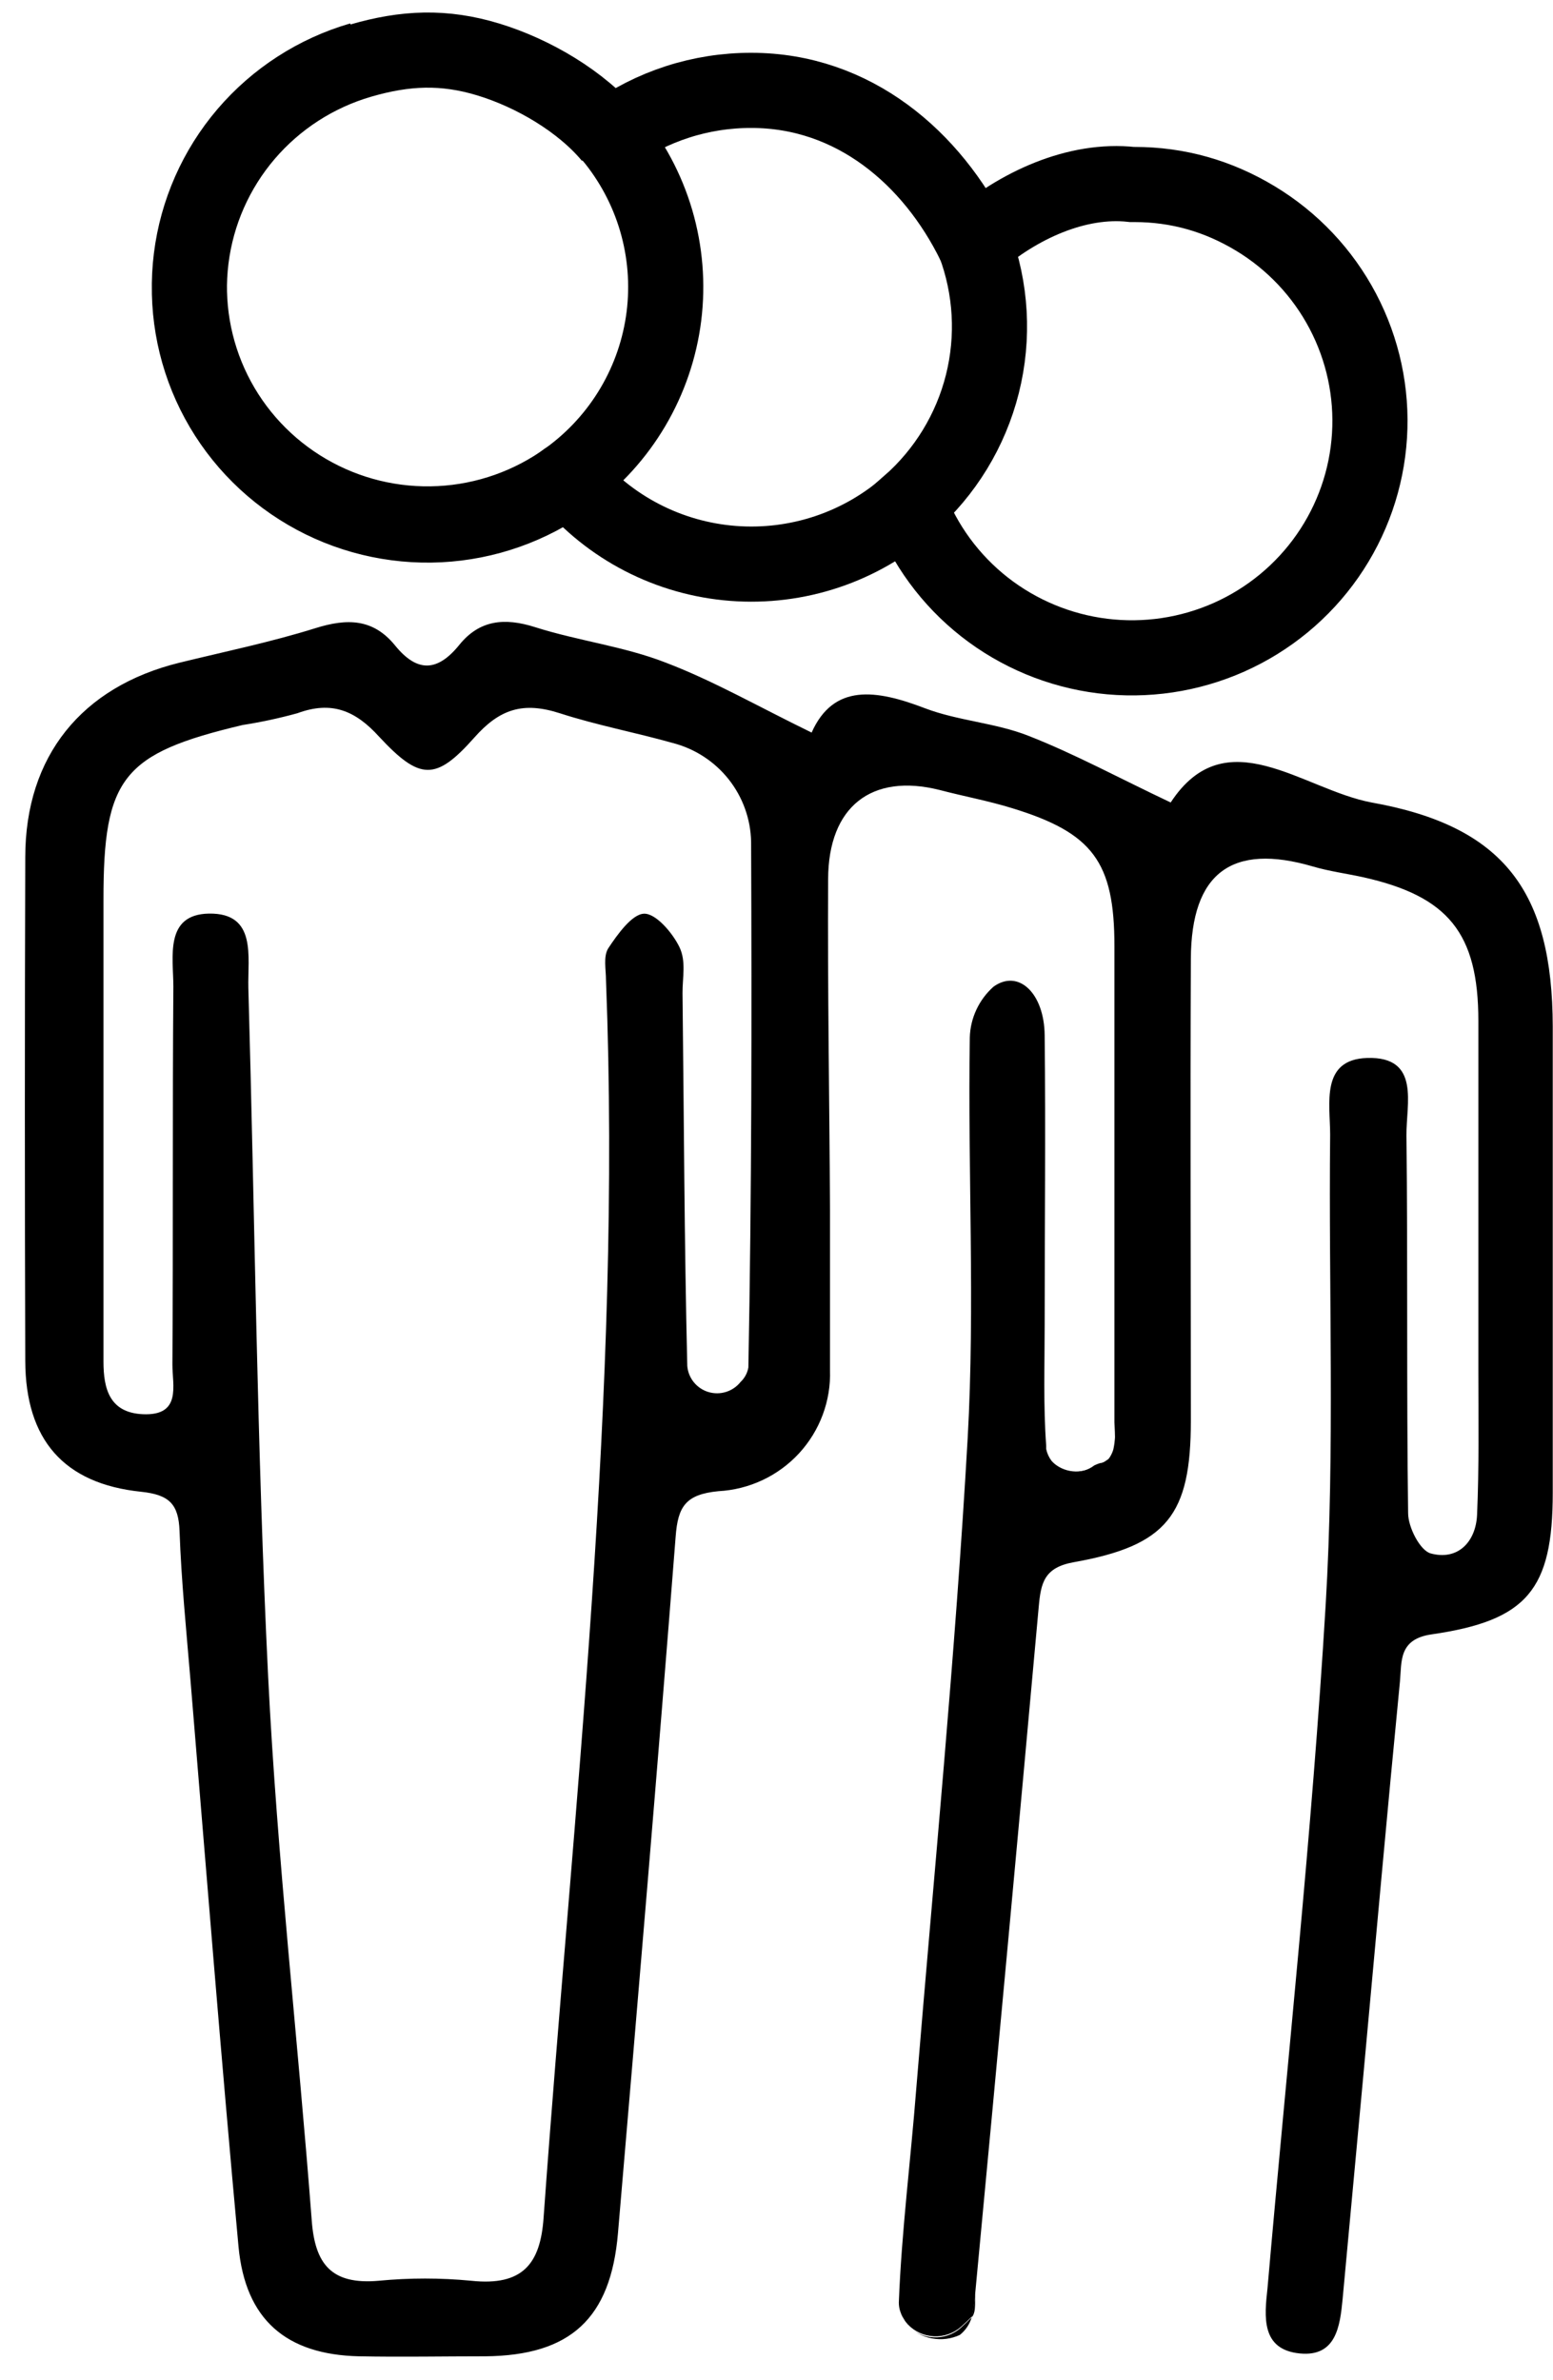
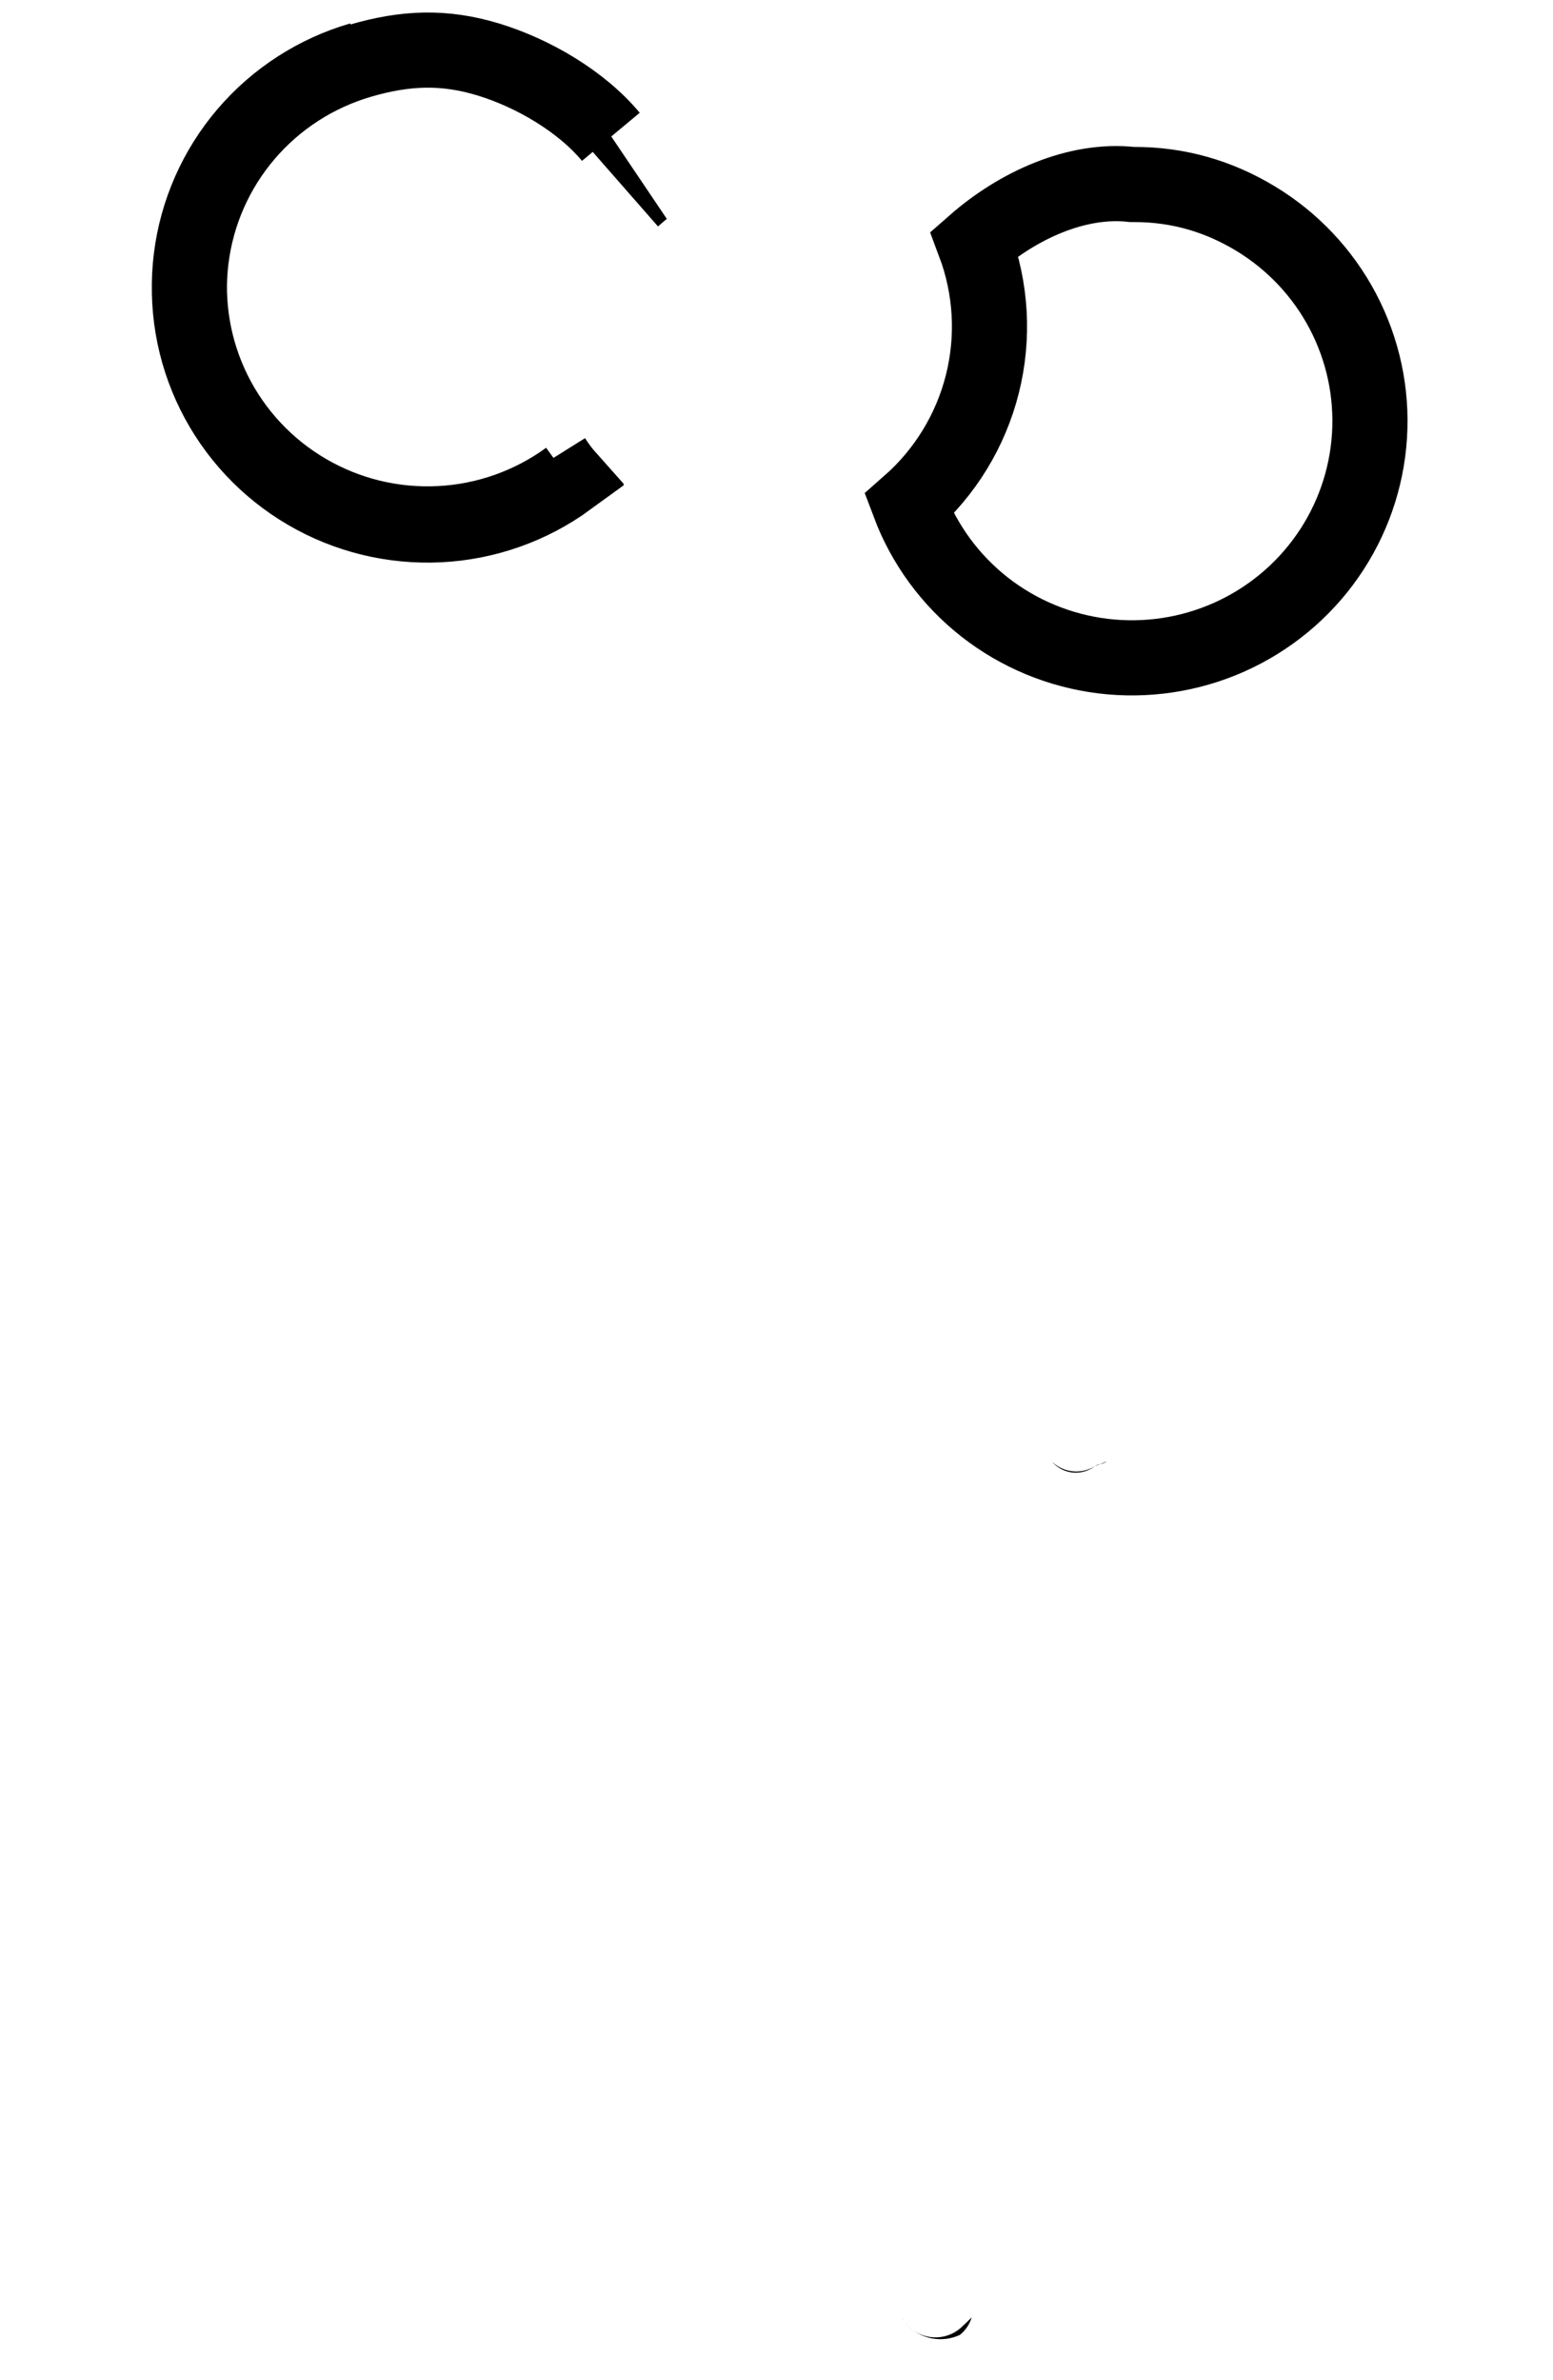
<svg xmlns="http://www.w3.org/2000/svg" width="62" height="95" viewBox="0 0 62 95" fill="none">
-   <path d="M61.99 40.976C61.99 47.179 61.99 53.383 61.99 59.589C61.99 63.468 60.962 64.694 57.144 65.245C55.823 65.439 55.965 66.339 55.889 67.131C55.377 72.377 54.908 77.632 54.425 82.883L53.601 91.773C53.497 92.866 53.34 94.087 51.9 93.95C50.332 93.799 50.479 92.47 50.602 91.344C51.393 82.261 52.379 73.188 52.923 64.086C53.298 57.84 53.037 51.557 53.103 45.293C53.103 44.063 52.71 42.291 54.581 42.234C56.723 42.168 56.135 44.077 56.149 45.322C56.206 50.346 56.149 55.371 56.216 60.405C56.216 60.965 56.69 61.894 57.116 62.012C58.21 62.309 58.916 61.541 58.968 60.485C59.053 58.562 59.02 56.639 59.02 54.715C59.02 50.063 59.02 45.407 59.02 40.754C59.02 37.243 57.812 35.777 54.42 35.018C53.752 34.872 53.066 34.782 52.412 34.589C49.191 33.647 47.556 34.83 47.542 38.28C47.514 44.407 47.542 50.568 47.542 56.709C47.542 60.48 46.595 61.701 42.857 62.365C41.682 62.578 41.554 63.195 41.469 64.142C40.648 73.221 39.808 82.299 38.949 91.377C38.921 91.742 38.873 92.105 38.807 92.465C38.665 92.612 38.513 92.753 38.361 92.89C38.064 93.148 37.677 93.283 37.283 93.264C36.888 93.246 36.516 93.076 36.244 92.791L36.173 92.706C36.142 92.672 36.117 92.634 36.097 92.593C36.078 92.566 36.061 92.537 36.045 92.508C36.034 92.496 36.025 92.481 36.021 92.465C36.008 92.444 35.997 92.422 35.988 92.399L35.946 92.286C35.903 92.165 35.882 92.038 35.884 91.909C35.993 89.081 36.358 86.225 36.58 83.378C37.291 74.724 38.139 66.08 38.632 57.416C38.93 52.095 38.632 46.745 38.717 41.414C38.728 41.03 38.818 40.652 38.981 40.304C39.144 39.955 39.376 39.644 39.664 39.388C40.659 38.671 41.692 39.647 41.706 41.334C41.749 45.18 41.706 49.026 41.706 52.873C41.706 54.485 41.649 56.106 41.767 57.713C41.765 57.757 41.765 57.801 41.767 57.845C41.802 58.016 41.875 58.177 41.981 58.317C42.187 58.56 42.481 58.715 42.8 58.749C43.118 58.782 43.438 58.691 43.691 58.496C43.76 58.463 43.831 58.435 43.904 58.411C44 58.402 44.091 58.364 44.164 58.303V58.303C44.243 58.259 44.313 58.204 44.373 58.138C44.567 57.925 44.51 57.233 44.491 56.771V56.573C44.491 50.288 44.491 44.021 44.491 37.771C44.491 34.405 43.624 33.246 40.403 32.261C39.456 31.968 38.475 31.789 37.509 31.535C34.804 30.856 33.07 32.19 33.061 35.093C33.037 39.491 33.113 43.894 33.136 48.291C33.136 50.426 33.136 52.557 33.136 54.697C33.177 55.922 32.732 57.114 31.899 58.018C31.066 58.921 29.909 59.463 28.679 59.528C27.381 59.655 27.064 60.131 26.974 61.338C26.249 70.614 25.462 79.881 24.671 89.147C24.382 92.555 22.776 94.03 19.38 94.063C17.698 94.063 16.017 94.096 14.335 94.063C11.426 93.997 9.797 92.602 9.522 89.684C8.826 82.143 8.229 74.602 7.603 67.06C7.438 65.08 7.239 63.105 7.168 61.121C7.13 60.032 6.746 59.669 5.637 59.551C2.539 59.231 1.019 57.464 1.009 54.329C0.987 47.627 0.987 40.924 1.009 34.221C1.009 30.182 3.269 27.411 7.168 26.454C8.977 26.011 10.81 25.634 12.587 25.078C13.852 24.681 14.894 24.686 15.775 25.77C16.656 26.854 17.466 26.821 18.338 25.742C19.143 24.747 20.142 24.648 21.36 25.035C23.075 25.582 24.903 25.799 26.571 26.449C28.489 27.18 30.29 28.217 32.402 29.244C33.279 27.279 34.974 27.524 36.926 28.273C38.248 28.777 39.74 28.853 41.052 29.371C42.909 30.097 44.671 31.059 46.737 32.035C48.94 28.669 52.005 31.521 54.757 32.035C60.058 32.982 61.976 35.607 61.99 40.976ZM29.877 54.588C30.01 47.598 30.015 40.599 29.986 33.604C29.969 32.697 29.653 31.82 29.088 31.107C28.522 30.395 27.738 29.886 26.855 29.659C25.363 29.239 23.833 28.952 22.36 28.476C20.886 28 19.948 28.297 18.93 29.451C17.395 31.181 16.76 31.153 15.14 29.414C14.193 28.367 13.245 27.967 11.876 28.471C11.156 28.67 10.426 28.827 9.688 28.942C4.894 30.078 4.126 31.04 4.131 35.928V44.12V54.357C4.131 55.437 4.373 56.394 5.699 56.455C7.262 56.526 6.879 55.3 6.883 54.466C6.916 49.441 6.883 44.417 6.921 39.383C6.921 38.214 6.556 36.503 8.342 36.47C10.266 36.442 9.882 38.2 9.915 39.444C10.176 48.612 10.256 57.793 10.706 66.956C11.066 74.196 11.895 81.417 12.445 88.638C12.573 90.368 13.217 91.216 15.121 91.047C16.348 90.929 17.584 90.929 18.811 91.047C20.881 91.268 21.573 90.354 21.701 88.539C22.881 72.085 24.837 55.677 24.193 39.128C24.193 38.699 24.079 38.185 24.283 37.856C24.657 37.29 25.23 36.498 25.704 36.475C26.178 36.451 26.85 37.238 27.125 37.808C27.4 38.379 27.244 39.025 27.248 39.642C27.305 44.6 27.319 49.569 27.438 54.527C27.457 54.765 27.548 54.992 27.698 55.177C27.849 55.363 28.052 55.5 28.282 55.569C28.511 55.638 28.756 55.637 28.985 55.565C29.214 55.494 29.416 55.355 29.565 55.168C29.729 55.013 29.839 54.81 29.877 54.588V54.588Z" fill="black" />
-   <path d="M44.515 56.794C44.515 57.265 44.591 57.949 44.397 58.161C44.337 58.227 44.267 58.283 44.188 58.326C44.31 58.19 44.399 58.029 44.449 57.855C44.523 57.506 44.545 57.149 44.515 56.794V56.794Z" fill="black" />
  <path d="M43.923 58.444C44.013 58.415 44.1 58.379 44.184 58.336C44.11 58.398 44.019 58.435 43.923 58.444Z" fill="black" />
  <path d="M43.923 58.444C43.85 58.468 43.779 58.496 43.71 58.529C43.773 58.484 43.846 58.455 43.923 58.444V58.444Z" fill="black" />
  <path d="M43.71 58.529C43.457 58.724 43.138 58.815 42.819 58.782C42.5 58.748 42.207 58.593 42 58.35C42.223 58.566 42.514 58.702 42.824 58.734C43.134 58.767 43.446 58.694 43.71 58.529V58.529Z" fill="black" />
-   <path d="M38.935 91.419C38.902 91.791 38.996 92.286 38.793 92.508C38.859 92.148 38.907 91.784 38.935 91.419V91.419Z" fill="black" />
  <path d="M38.793 92.508C38.711 92.784 38.545 93.03 38.319 93.21C37.975 93.369 37.59 93.418 37.217 93.35C36.843 93.283 36.501 93.102 36.235 92.833C36.506 93.118 36.879 93.288 37.273 93.306C37.668 93.325 38.055 93.191 38.352 92.932C38.499 92.795 38.651 92.654 38.793 92.508Z" fill="black" />
  <path d="M36.159 92.749L36.23 92.834C36.204 92.808 36.18 92.78 36.159 92.749Z" fill="black" />
  <path d="M36.031 92.551C36.047 92.58 36.064 92.608 36.083 92.636C36.062 92.609 36.045 92.581 36.031 92.551Z" fill="black" />
  <path d="M35.974 92.442C35.983 92.465 35.995 92.487 36.008 92.508C35.995 92.487 35.983 92.465 35.974 92.442V92.442Z" fill="black" />
  <path d="M45.193 7.365C42.999 7.12 40.639 8.197 38.902 9.721C39.575 11.515 39.686 13.469 39.22 15.326C38.754 17.183 37.733 18.856 36.291 20.124C36.9 21.74 37.942 23.16 39.303 24.229C40.665 25.297 42.295 25.975 44.016 26.189C45.737 26.402 47.484 26.142 49.068 25.438C50.651 24.733 52.011 23.611 52.999 22.193C53.987 20.775 54.567 19.115 54.674 17.392C54.782 15.67 54.413 13.951 53.609 12.422C52.805 10.893 51.596 9.612 50.112 8.718C48.628 7.824 47.027 7.366 45.292 7.365L45.193 7.365Z" stroke="black" stroke-width="3" stroke-miterlimit="10" />
-   <path d="M38.054 10.49C38.703 10.236 39.162 10.542 38.897 9.736C37.211 6.3 34.075 3.608 29.996 3.608C27.98 3.603 26.016 4.237 24.387 5.418C25.215 6.411 25.831 7.562 26.195 8.8C26.559 10.039 26.665 11.338 26.506 12.619C26.346 13.899 25.925 15.133 25.268 16.246C24.612 17.358 23.733 18.325 22.686 19.087C23.497 20.066 24.497 20.871 25.627 21.456C26.757 22.041 27.994 22.393 29.265 22.491C30.535 22.589 31.811 22.431 33.019 22.027C34.226 21.623 35.339 20.98 36.292 20.138C36.514 19.667 36.514 19.667 35.889 19.059" stroke="black" stroke-width="3" stroke-miterlimit="10" />
  <path d="M23.634 6.031C23.876 5.819 24.108 5.611 24.387 5.423" stroke="black" stroke-width="8" stroke-miterlimit="10" />
  <path d="M14.399 2.376C12.618 2.894 11.028 3.92 9.825 5.327C8.623 6.734 7.861 8.461 7.633 10.293C7.405 12.126 7.721 13.985 8.542 15.642C9.363 17.298 10.654 18.678 12.255 19.613C13.855 20.549 15.696 20.997 17.55 20.903C19.404 20.81 21.189 20.178 22.686 19.087C22.463 18.837 22.262 18.569 22.085 18.286M24.387 5.462C23.203 4.04 21.275 2.917 19.5 2.376C17.725 1.835 16.181 1.902 14.399 2.42C12.618 2.939 11.028 3.965 9.825 5.372C8.623 6.779 7.861 8.505 7.633 10.338C7.405 12.171 7.721 14.03 8.542 15.686C9.363 17.342 10.654 18.723 12.255 19.658C13.855 20.593 15.696 21.041 17.55 20.948C19.404 20.854 21.189 20.223 22.686 19.131C22.463 18.881 22.262 18.613 22.085 18.33" stroke="black" stroke-width="3" stroke-miterlimit="10" />
</svg>